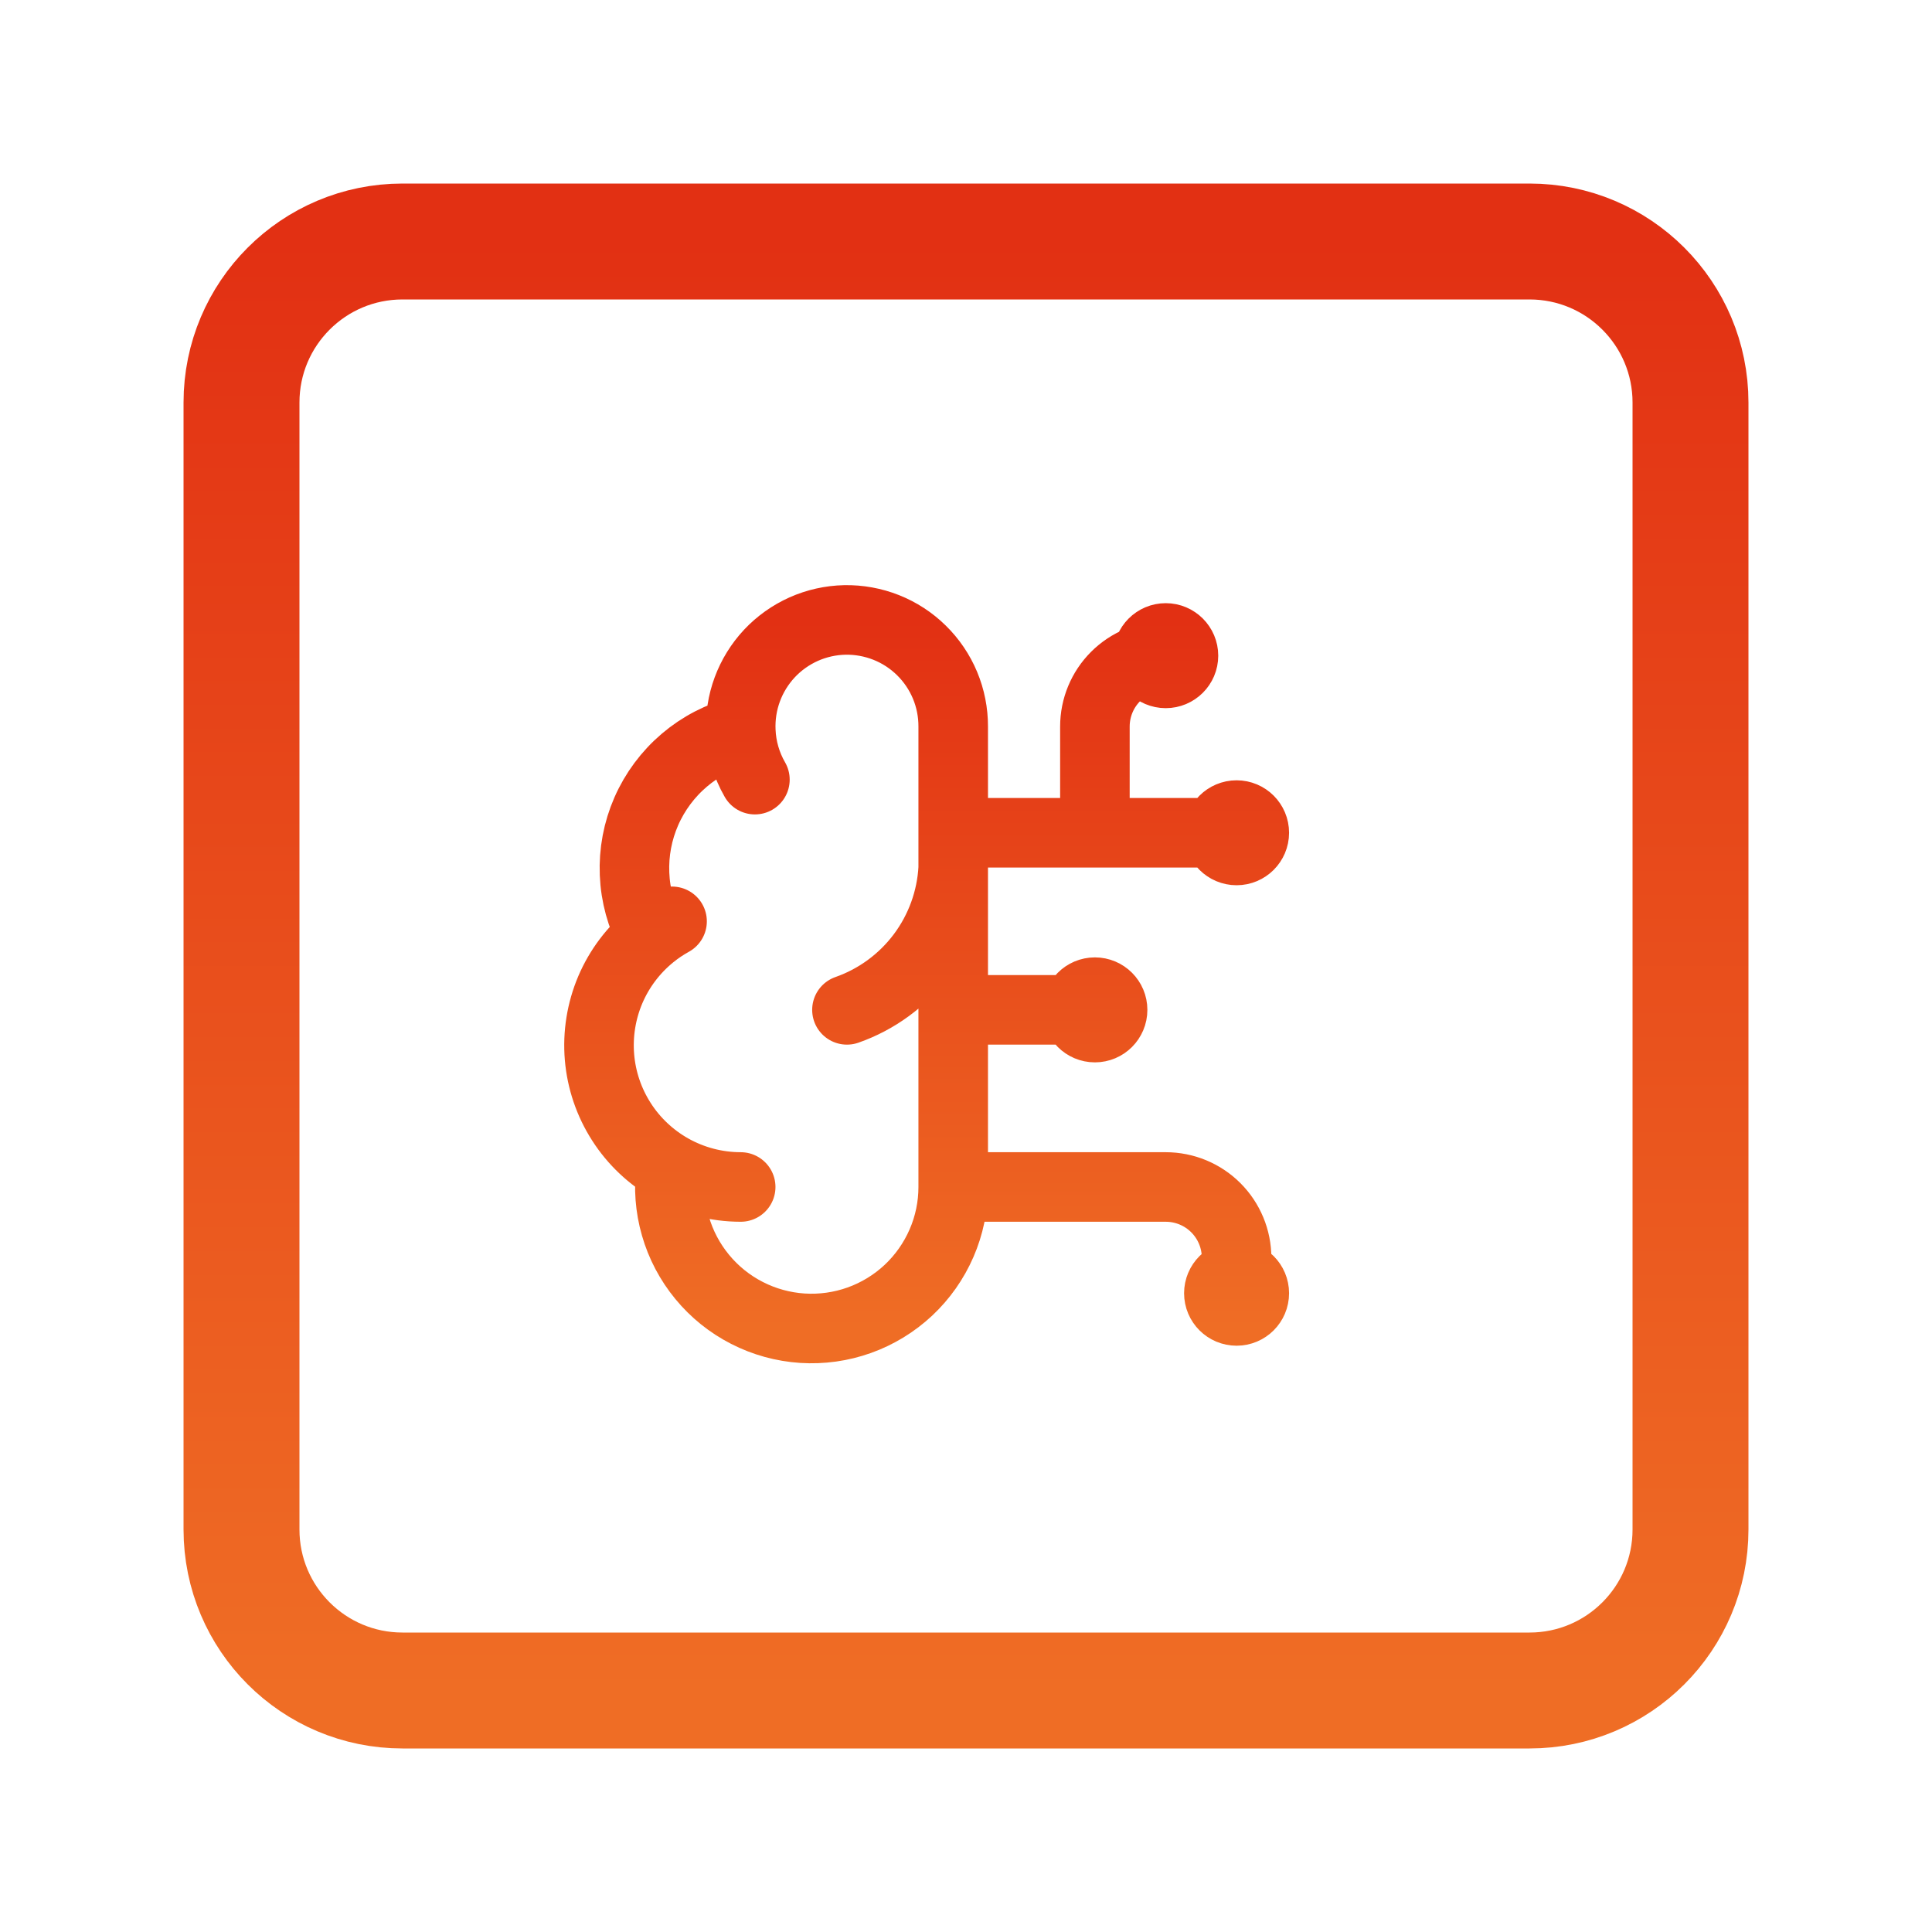
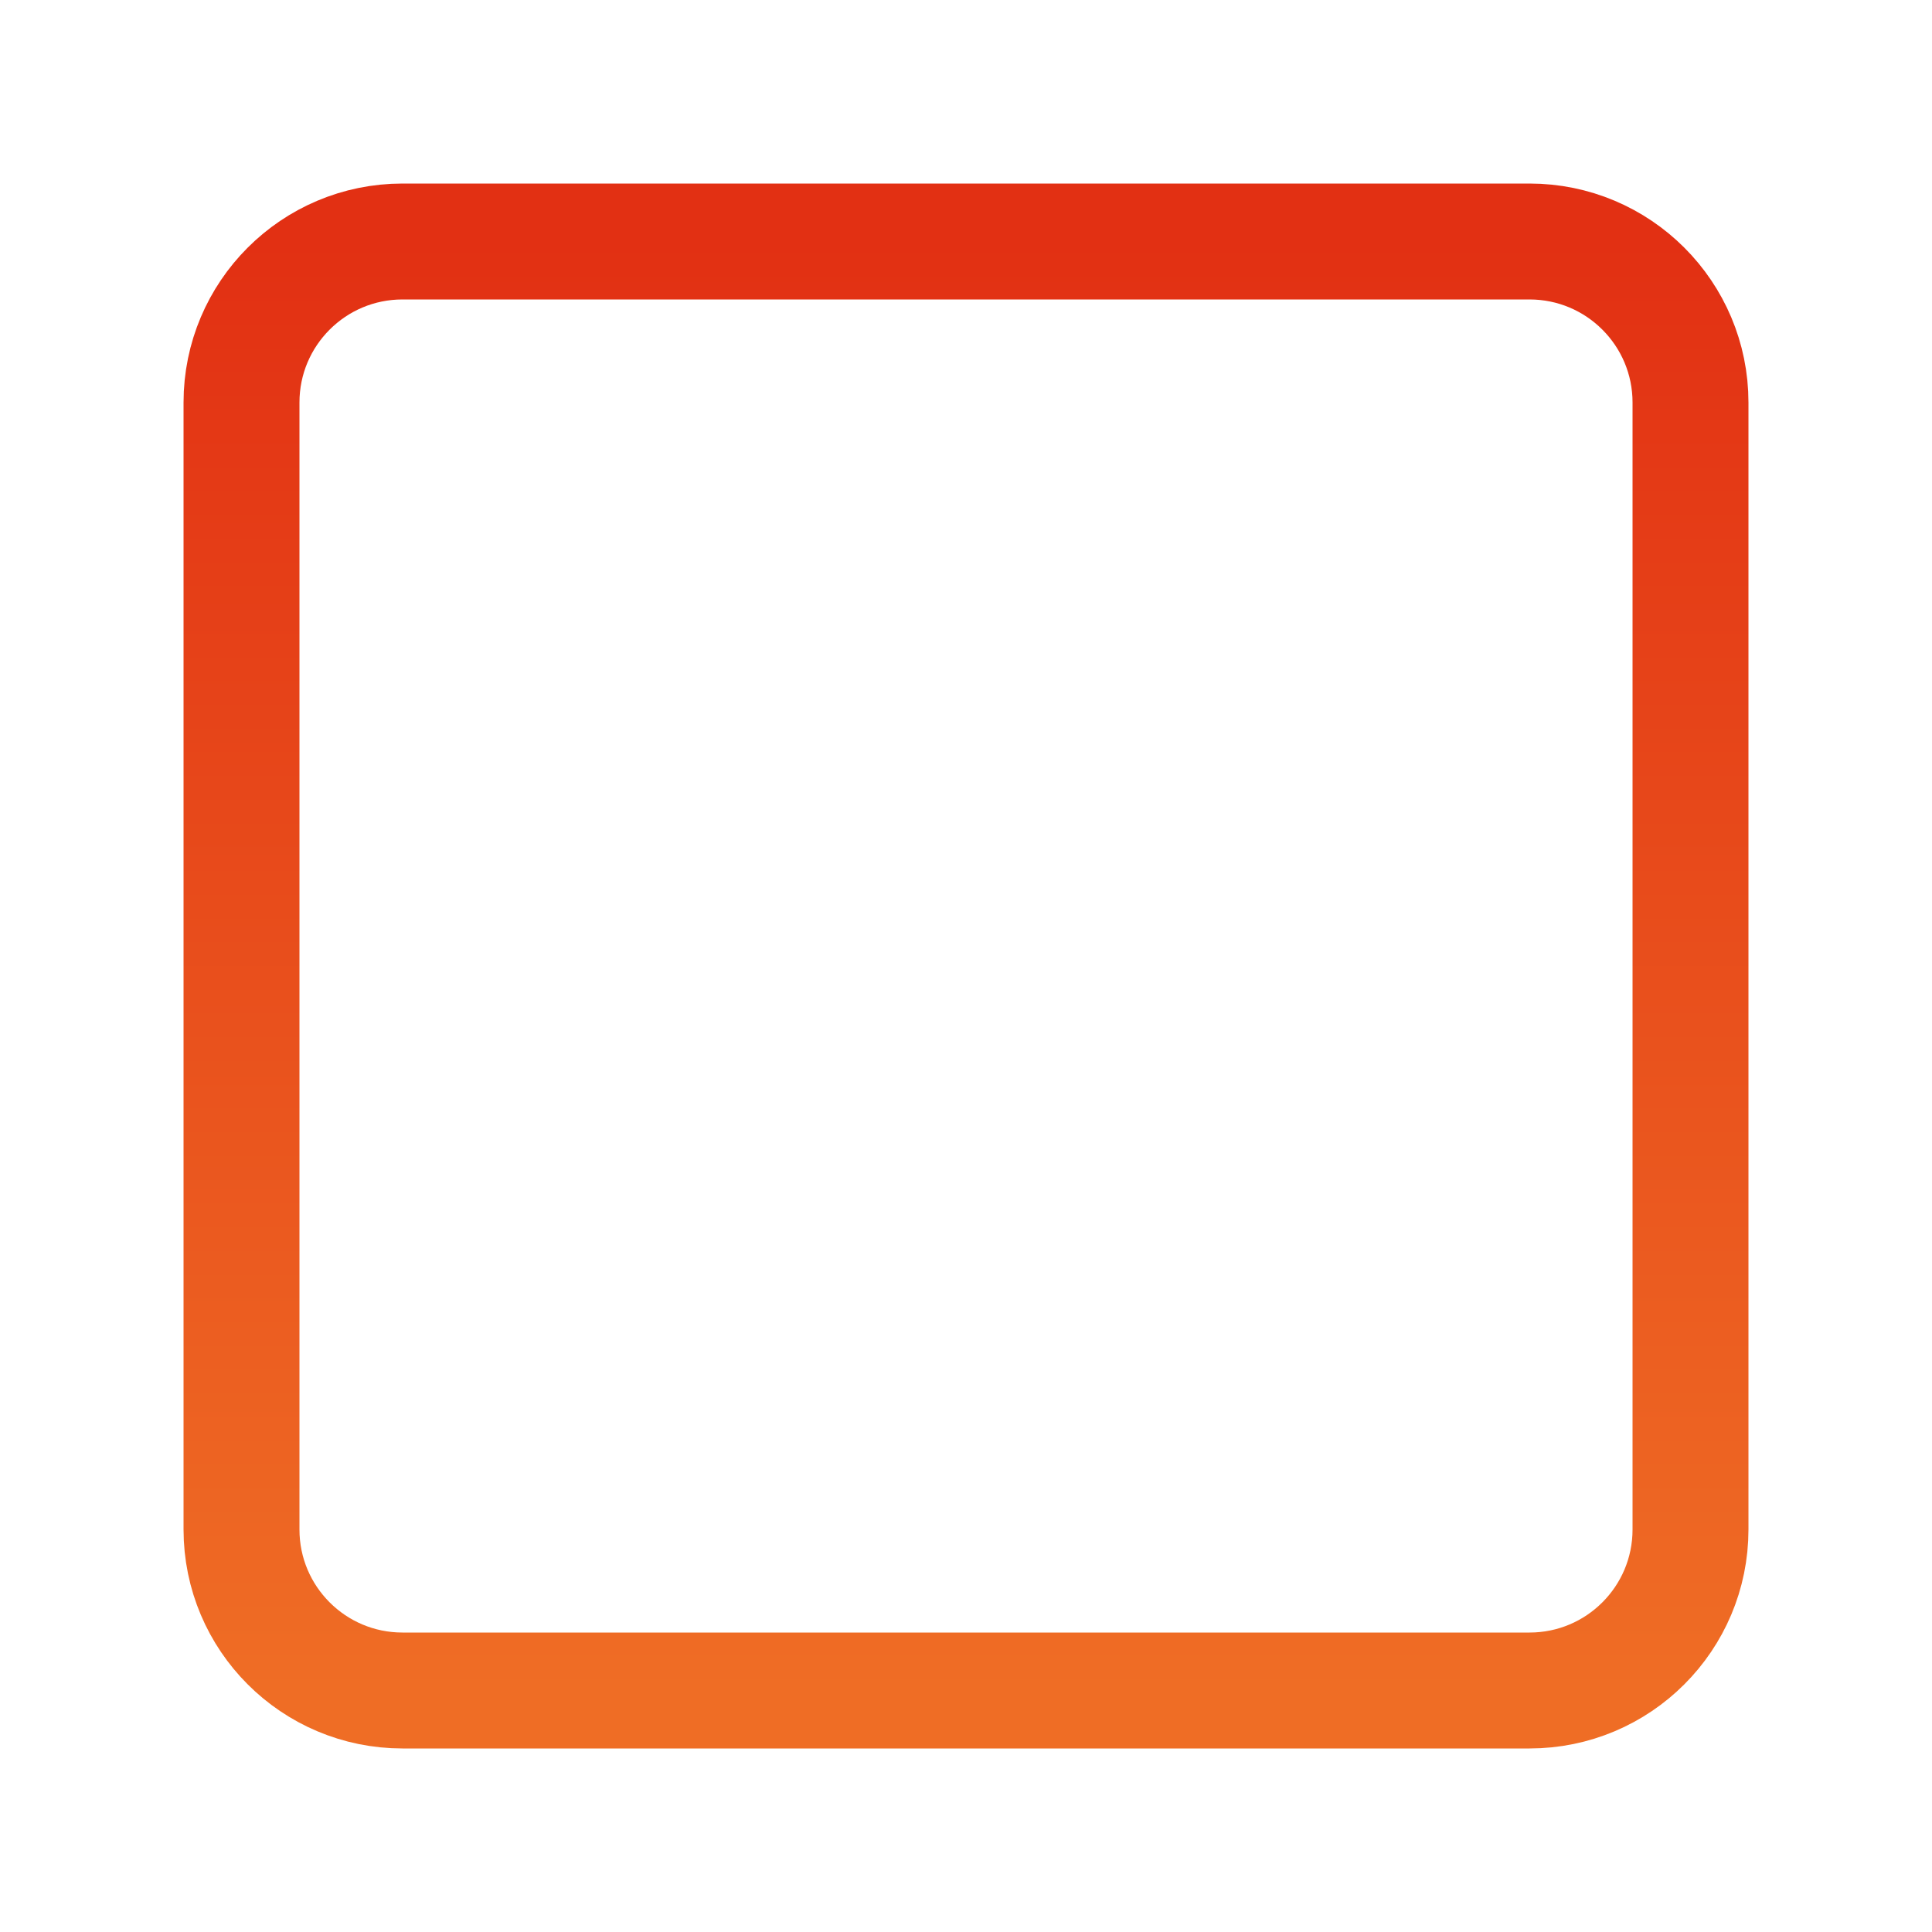
<svg xmlns="http://www.w3.org/2000/svg" width="50" height="50" viewBox="0 0 50 50" fill="none">
  <path d="M39.583 6.25H10.417C8.115 6.25 6.25 8.115 6.25 10.417V39.583C6.25 41.885 8.115 43.75 10.417 43.75H39.583C41.885 43.75 43.75 41.885 43.75 39.583V10.417C43.75 8.115 41.885 6.25 39.583 6.25Z" stroke="url(#paint0_linear_3657_6501)" stroke-width="3" stroke-linecap="round" stroke-linejoin="round" />
-   <path d="M19.172 18.917C19.156 18.55 19.213 18.184 19.34 17.841C19.467 17.497 19.662 17.182 19.912 16.914C20.163 16.646 20.465 16.432 20.799 16.282C21.134 16.133 21.495 16.052 21.862 16.044C22.229 16.037 22.593 16.103 22.934 16.238C23.275 16.373 23.585 16.575 23.846 16.832C24.108 17.089 24.316 17.396 24.457 17.734C24.598 18.072 24.67 18.435 24.669 18.802V30.719M19.172 18.917C18.633 19.055 18.133 19.314 17.709 19.675C17.286 20.035 16.949 20.488 16.726 20.997C16.503 21.507 16.399 22.061 16.422 22.617C16.444 23.172 16.593 23.716 16.857 24.206M19.172 18.917C19.19 19.36 19.315 19.793 19.537 20.177M16.857 24.206C16.393 24.582 16.028 25.067 15.794 25.616C15.561 26.166 15.465 26.765 15.515 27.36C15.565 27.955 15.76 28.529 16.083 29.032C16.405 29.535 16.846 29.951 17.366 30.245M16.857 24.206C17.024 24.069 17.204 23.949 17.393 23.844M17.366 30.245C17.302 30.742 17.34 31.247 17.479 31.728C17.617 32.21 17.853 32.658 18.172 33.045C18.49 33.432 18.885 33.75 19.331 33.978C19.777 34.207 20.265 34.341 20.765 34.374C21.265 34.406 21.767 34.336 22.239 34.167C22.711 33.998 23.143 33.734 23.509 33.392C23.875 33.049 24.166 32.635 24.366 32.175C24.566 31.716 24.669 31.22 24.669 30.719M17.366 30.245C17.916 30.555 18.538 30.719 19.169 30.719M24.669 30.719H30.169C30.656 30.719 31.122 30.912 31.466 31.256C31.809 31.599 32.003 32.066 32.003 32.552V33.469M21.919 26.135C22.689 25.865 23.361 25.372 23.851 24.719C24.34 24.067 24.625 23.283 24.669 22.469M24.669 26.135H28.336M24.669 21.552H32.003M28.336 21.552V18.802C28.336 18.316 28.529 17.849 28.873 17.506C29.217 17.162 29.683 16.969 30.169 16.969M28.794 26.135C28.794 26.389 28.589 26.594 28.336 26.594C28.083 26.594 27.878 26.389 27.878 26.135C27.878 25.882 28.083 25.677 28.336 25.677C28.589 25.677 28.794 25.882 28.794 26.135ZM30.628 16.969C30.628 17.222 30.422 17.427 30.169 17.427C29.916 17.427 29.711 17.222 29.711 16.969C29.711 16.716 29.916 16.51 30.169 16.51C30.422 16.51 30.628 16.716 30.628 16.969ZM32.461 33.469C32.461 33.722 32.256 33.927 32.003 33.927C31.75 33.927 31.544 33.722 31.544 33.469C31.544 33.216 31.75 33.01 32.003 33.01C32.256 33.01 32.461 33.216 32.461 33.469ZM32.461 21.552C32.461 21.805 32.256 22.01 32.003 22.01C31.75 22.01 31.544 21.805 31.544 21.552C31.544 21.299 31.75 21.094 32.003 21.094C32.256 21.094 32.461 21.299 32.461 21.552Z" stroke="url(#paint1_linear_3657_6501)" stroke-width="1.8" stroke-linecap="round" stroke-linejoin="round" />
  <defs>
    <linearGradient id="paint0_linear_3657_6501" x1="25" y1="6.25" x2="25" y2="43.75" gradientUnits="userSpaceOnUse">
      <stop stop-color="#E23013" />
      <stop offset="1" stop-color="#EF6D25" />
    </linearGradient>
    <linearGradient id="paint1_linear_3657_6501" x1="23.982" y1="16.044" x2="23.982" y2="34.382" gradientUnits="userSpaceOnUse">
      <stop stop-color="#E23013" />
      <stop offset="1" stop-color="#EF6D25" />
    </linearGradient>
  </defs>
</svg>